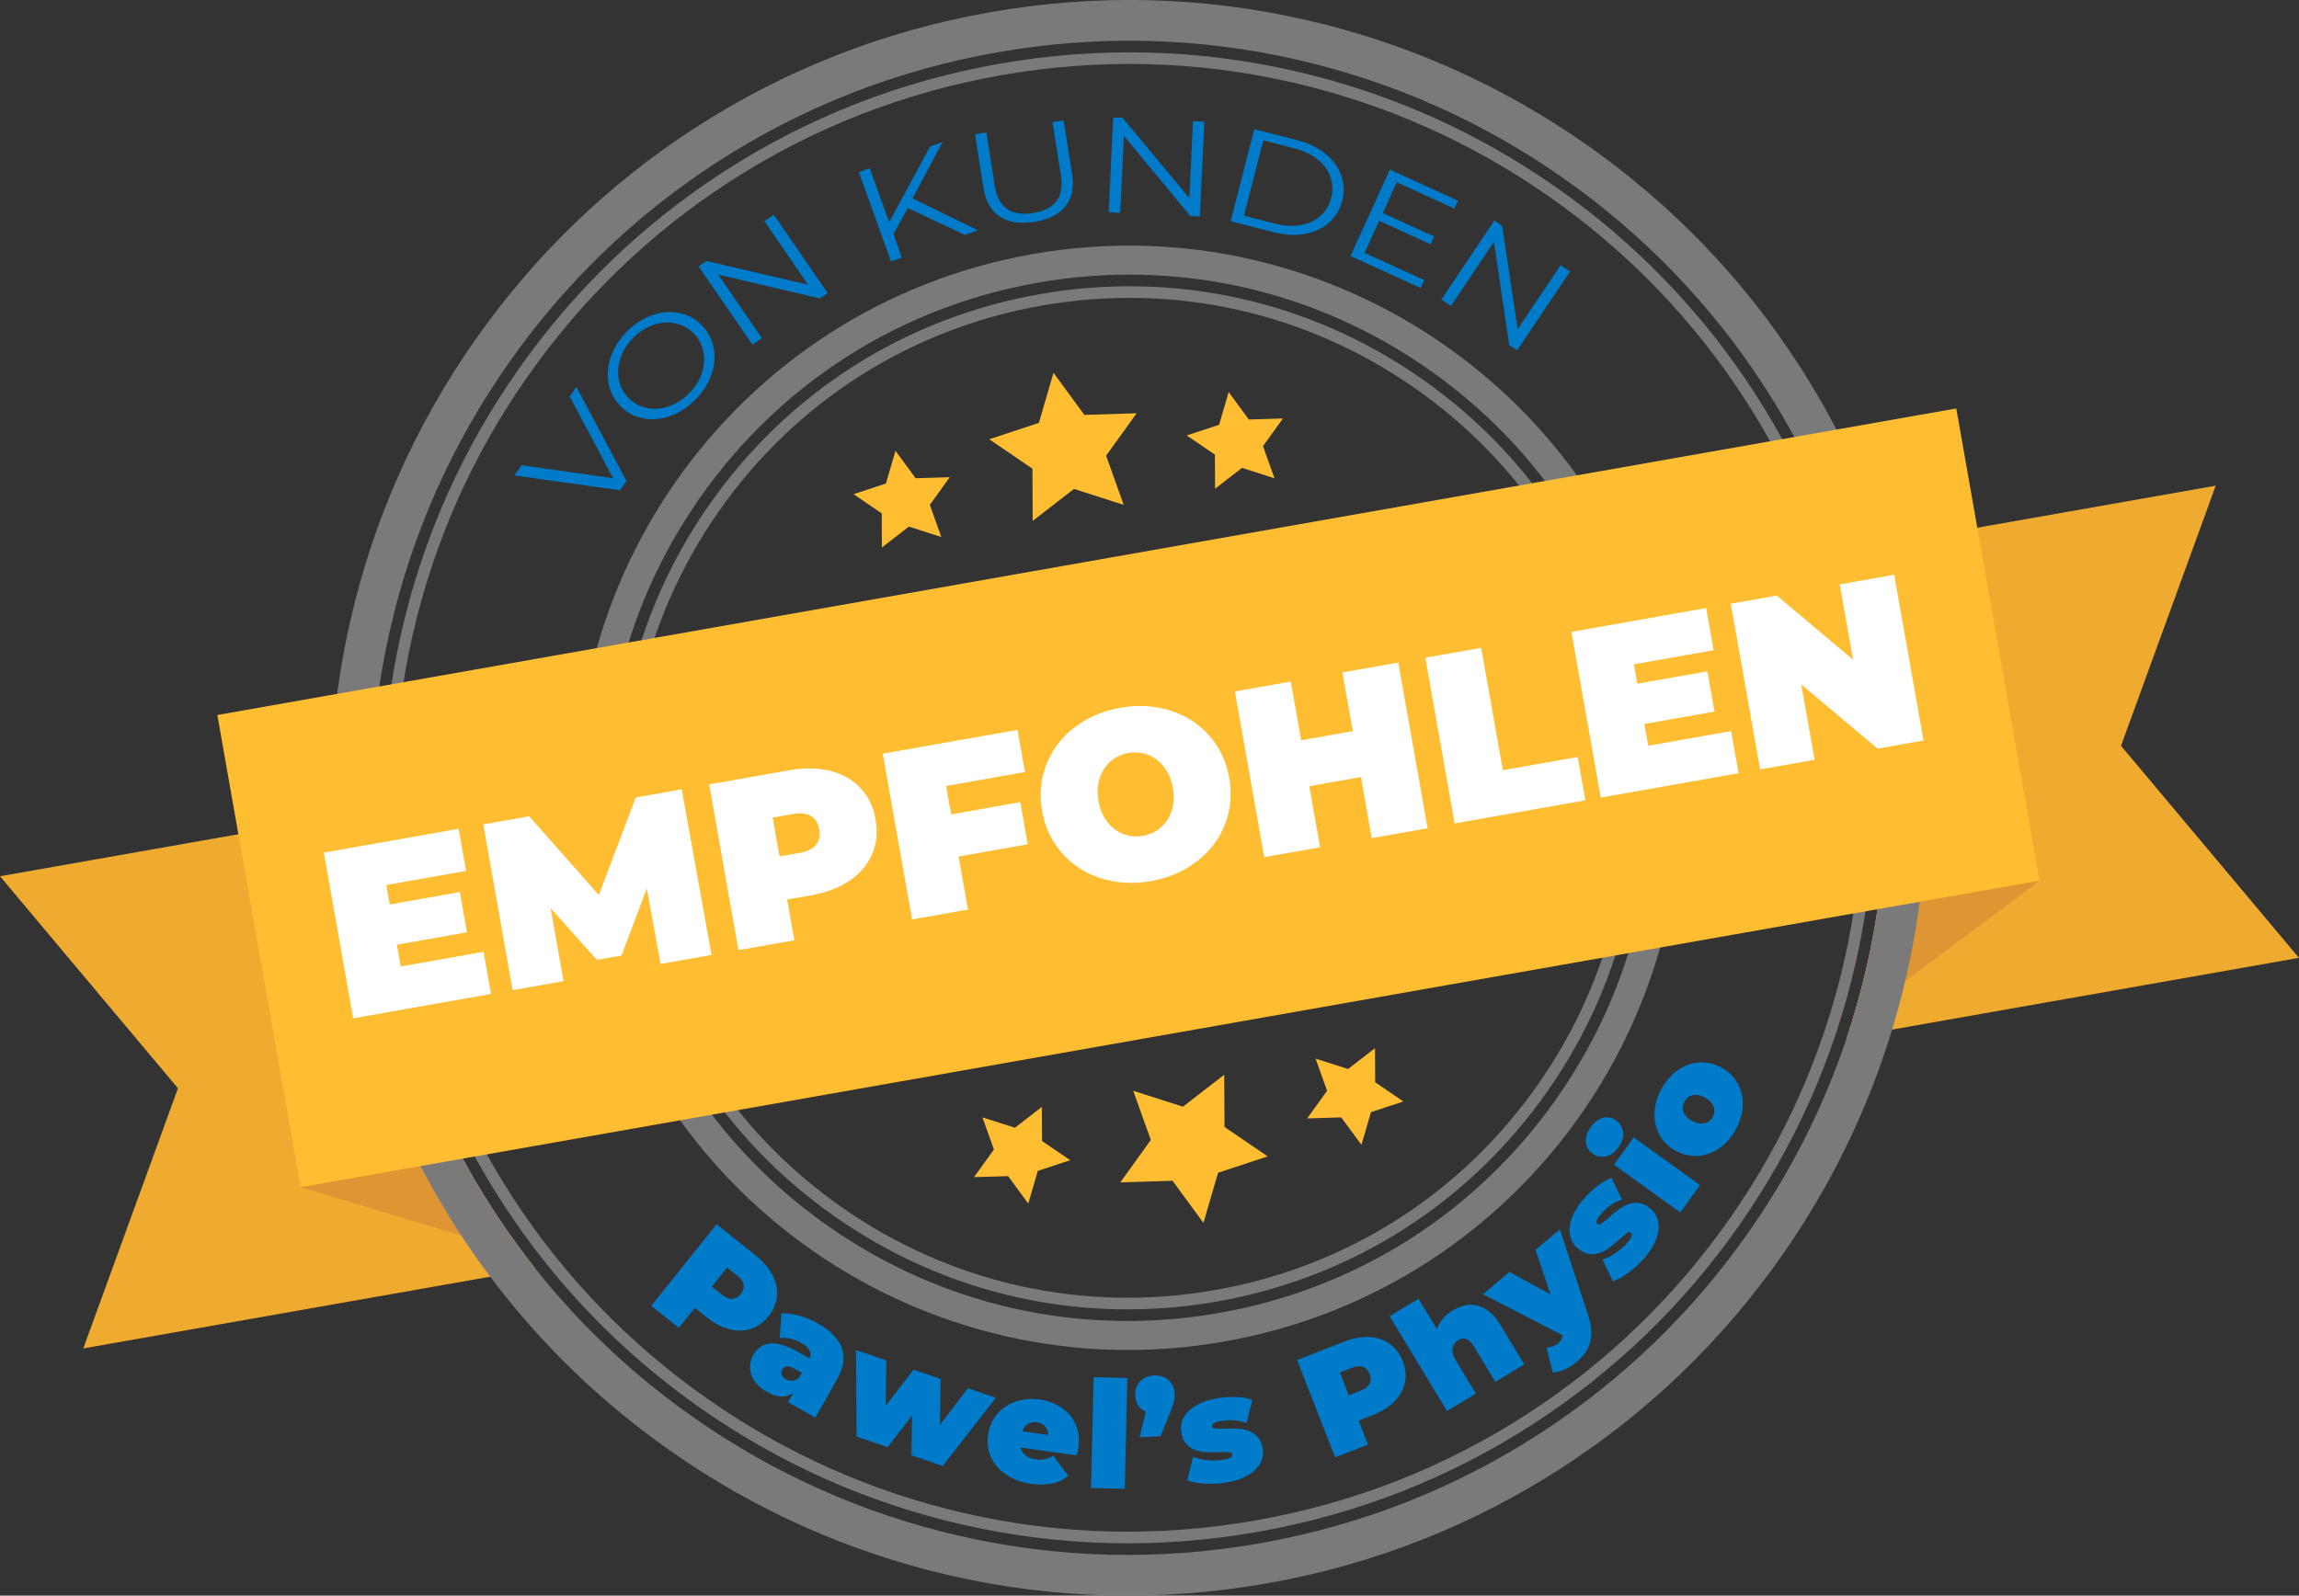
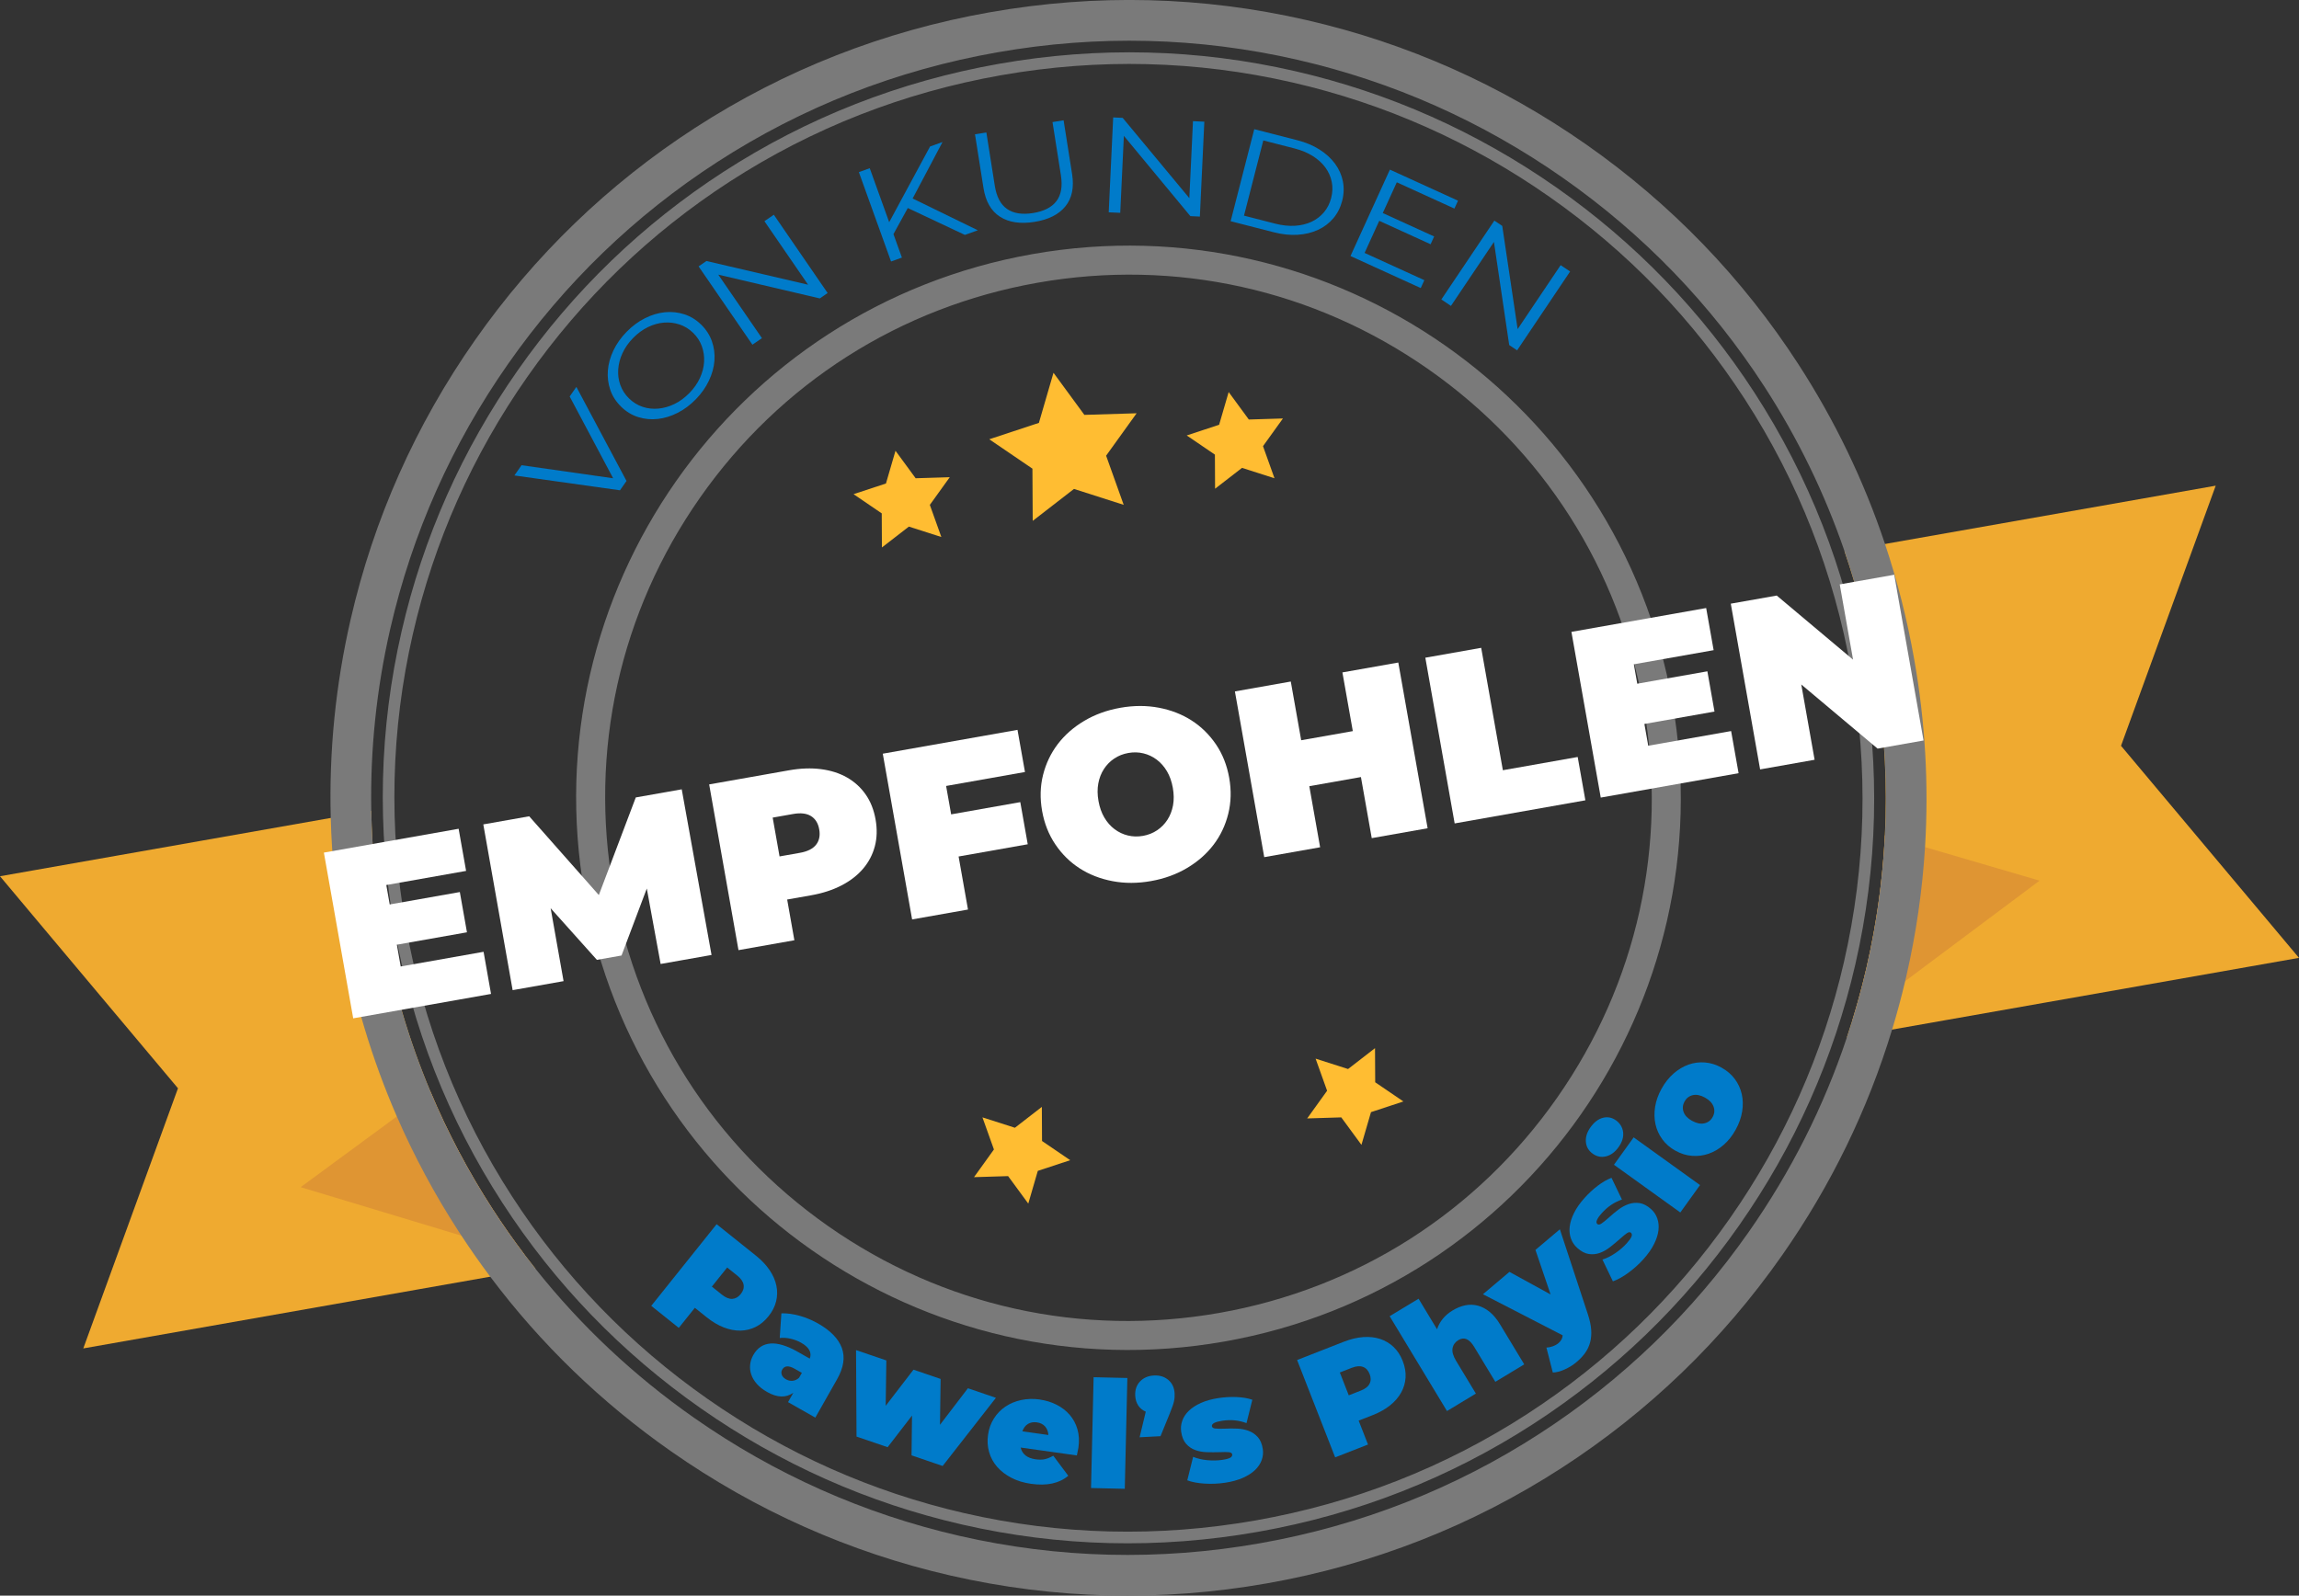
<svg xmlns="http://www.w3.org/2000/svg" id="a" viewBox="0 0 1123.17 779.75">
  <rect x="0" y="0" width="1123.17" height="779.75" fill="#333333" stroke="none" />
  <defs>
    <style>.b{fill:#fff;}.c{fill:#efaa30;}.d{fill:#ffbd32;}.e{fill:#007bca;}.f{fill:#df9533;}.g{fill:#7a7a7a;}</style>
  </defs>
  <g>
-     <polygon class="d" points="577.93 540.82 598.09 525.2 598.23 550.73 619.32 565.09 595.07 573.1 587.94 597.59 572.85 577.01 547.33 577.79 562.23 557.07 553.63 533.04 577.93 540.82" />
    <polygon class="d" points="495.83 551.11 508.99 540.91 509.08 557.58 522.85 566.96 507.02 572.18 502.36 588.17 492.51 574.74 475.85 575.25 485.58 561.72 479.97 546.03 495.83 551.11" />
    <polygon class="d" points="658.59 522.41 671.76 512.21 671.85 528.88 685.62 538.26 669.79 543.48 665.13 559.47 655.28 546.04 638.62 546.55 648.35 533.02 642.73 517.33 658.59 522.41" />
    <polygon class="d" points="524.69 238.93 504.53 254.54 504.39 229.02 483.3 214.66 507.55 206.65 514.68 182.16 529.77 202.74 555.29 201.96 540.39 222.68 548.98 246.71 524.69 238.93" />
    <polygon class="d" points="606.79 228.64 593.62 238.83 593.54 222.17 579.77 212.79 595.6 207.57 600.26 191.58 610.11 205.01 626.77 204.5 617.04 218.03 622.65 233.72 606.79 228.64" />
    <polygon class="d" points="444.03 257.34 430.86 267.53 430.77 250.87 417 241.49 432.83 236.27 437.49 220.28 447.34 233.71 464 233.2 454.27 246.73 459.89 262.42 444.03 257.34" />
  </g>
  <path class="c" d="M261.6,619.99l-220.91,38.95,10.5-28.86,35.76-98.26L19.74,451.74,0,428.2l181.38-31.98c.36,19.28,2.24,38.6,5.64,57.88,4.85,27.53,12.65,54.06,23.29,79.39,8.37,19.91,18.5,39.06,30.35,57.37,4.95,7.65,10.16,15.08,15.63,22.3,1.74,2.3,3.5,4.57,5.3,6.82Z" />
  <path class="c" d="M1103.42,444.55l19.74,23.53-220.9,38.95c3.78-11.31,7.01-22.82,9.7-34.53,11.08-48.28,12.31-97.69,3.64-146.86-3.4-19.28-8.24-38.08-14.5-56.32l181.38-31.98-10.5,28.87-35.76,98.25,67.21,80.1Z" />
  <path class="f" d="M256.3,613.17l-30.89-9.33-78.52-23.7,46.98-34.55,16.45-12.1c8.37,19.91,18.5,39.06,30.35,57.37,4.95,7.65,10.16,15.08,15.63,22.3Z" />
  <path class="f" d="M996.43,430.35l-65.68,49.12-25.85,19.34c2.67-8.65,5.02-17.42,7.06-26.31,4.88-21.25,7.84-42.72,8.9-64.29l19.6,5.75,55.96,16.4Z" />
  <path class="g" d="M504.46,124.17c-146.74,25.88-244.73,165.81-218.85,312.55,25.87,146.74,165.81,244.72,312.55,218.85,146.75-25.88,244.73-165.81,218.85-312.55-25.88-146.74-165.81-244.73-312.55-218.85Zm256.23,412.31c-39.16,55.92-97.76,93.25-164.99,105.11-67.24,11.86-135.06-3.18-190.99-42.34-55.92-39.16-93.25-97.75-105.11-164.99-11.86-67.24,3.18-135.06,42.34-190.99,39.16-55.92,97.76-93.25,164.99-105.11,67.24-11.86,135.06,3.18,190.99,42.34,55.92,39.16,93.25,97.76,105.11,164.99,11.85,67.24-3.18,135.06-42.34,190.99Z" />
-   <path class="g" d="M694.66,185.15c-54.68-38.29-121.01-52.99-186.75-41.4-65.74,11.59-123.04,48.09-161.32,102.78-38.29,54.68-52.99,121.01-41.4,186.75,11.59,65.74,48.09,123.04,102.78,161.32,54.68,38.29,121,52.99,186.75,41.4,65.74-11.59,123.04-48.09,161.32-102.78,38.29-54.68,53-121.01,41.4-186.75-11.59-65.74-48.09-123.04-102.78-161.32Zm56.72,344.81c-37.42,53.44-93.4,89.11-157.65,100.44-64.25,11.33-129.06-3.04-182.51-40.46-53.44-37.42-89.11-93.41-100.43-157.66-11.33-64.25,3.04-129.06,40.45-182.5,37.42-53.44,93.41-89.11,157.66-100.44,64.24-11.33,129.06,3.04,182.5,40.46,53.45,37.42,89.11,93.41,100.44,157.66,11.33,64.25-3.04,129.06-40.46,182.5Z" />
  <path class="g" d="M920.91,265.82c-10.31-30.87-24.44-60.23-42.26-87.75-27.39-42.31-62.31-78.47-103.76-107.5-41.46-29.03-87.38-49.46-136.51-60.74-50.88-11.68-102.95-12.97-154.75-3.84-51.8,9.13-100.29,28.15-144.11,56.53-42.3,27.39-78.47,62.31-107.5,103.76-29.03,41.45-49.46,87.38-60.74,136.5-7.33,31.96-10.57,64.38-9.7,96.91,.51,19.27,2.47,38.58,5.87,57.85,5.39,30.6,14.23,60.03,26.42,88.04,8.45,19.41,18.5,38.13,30.12,56.07,.48,.73,.95,1.45,1.43,2.18,4.5,6.85,9.19,13.53,14.08,20.05,24.66,32.87,54.26,61.48,88.25,85.28,41.45,29.03,87.38,49.46,136.5,60.74,50.89,11.68,102.95,12.97,154.76,3.84,51.8-9.14,100.29-28.15,144.11-56.53,42.31-27.4,78.48-62.31,107.5-103.76,23.81-34,41.83-71,53.76-110.32,2.37-7.8,4.5-15.69,6.38-23.66,.2-.84,.4-1.69,.59-2.53,4.78-20.83,7.82-41.86,9.12-62.99,1.87-30.48,.11-61.16-5.29-91.76-3.4-19.27-8.16-38.08-14.27-56.36Zm-.04,142.38c-1.06,21.57-4.03,43.04-8.9,64.29-2.04,8.88-4.39,17.65-7.06,26.31-.85,2.75-1.73,5.49-2.64,8.22-11.25,33.71-27.31,65.56-47.94,95.02-27.54,39.35-61.88,72.48-102.02,98.48-41.58,26.93-87.59,44.97-136.76,53.64-49.17,8.67-98.57,7.45-146.86-3.63-46.61-10.7-90.2-30.09-129.55-57.64-29.47-20.63-55.44-45.06-77.54-72.89-1.79-2.25-3.56-4.53-5.3-6.82-5.47-7.22-10.68-14.66-15.63-22.3-11.85-18.31-21.98-37.46-30.35-57.37-10.64-25.32-18.44-51.86-23.29-79.39-3.4-19.28-5.28-38.61-5.64-57.88-.55-29.87,2.54-59.63,9.28-88.97,10.7-46.61,30.09-90.21,57.64-129.55,27.54-39.35,61.87-72.48,102.02-98.48,41.58-26.93,87.59-44.97,136.76-53.64,49.17-8.67,98.57-7.45,146.86,3.64,46.61,10.7,90.21,30.09,129.55,57.64,39.35,27.55,72.48,61.88,98.48,102.02,16.36,25.27,29.45,52.18,39.15,80.43,6.25,18.24,11.09,37.04,14.5,56.32,4.85,27.53,6.61,55.13,5.27,82.56Z" />
  <path class="g" d="M857.19,191.97c-25.6-39.53-58.22-73.33-96.96-100.46-38.75-27.12-81.67-46.23-127.57-56.75-47.53-10.91-96.18-12.12-144.6-3.58-48.41,8.54-93.72,26.31-134.65,52.82-39.53,25.6-73.33,58.22-100.46,96.96-27.13,38.75-46.22,81.66-56.75,127.57-10.91,47.53-12.12,96.18-3.58,144.6,8.54,48.41,26.31,93.72,52.82,134.65,25.59,39.53,58.22,73.33,96.96,100.46,38.75,27.12,81.67,46.22,127.57,56.75,47.53,10.91,96.19,12.12,144.6,3.58,48.41-8.54,93.72-26.31,134.65-52.82,39.53-25.6,73.33-58.22,100.46-96.96,27.12-38.75,46.22-81.66,56.75-127.57,10.91-47.53,12.12-96.18,3.58-144.6-8.54-48.41-26.31-93.72-52.82-134.65Zm43.71,277.98c-10.37,45.18-29.17,87.43-55.88,125.57-26.71,38.14-59.98,70.26-98.9,95.46-40.29,26.1-84.88,43.58-132.55,51.99-47.67,8.4-95.55,7.22-142.35-3.51-45.18-10.37-87.43-29.17-125.57-55.88-38.14-26.7-70.26-59.98-95.46-98.89-26.1-40.3-43.58-84.89-51.99-132.56-8.4-47.67-7.22-95.55,3.51-142.34,10.37-45.18,29.17-87.43,55.88-125.57,26.7-38.14,59.98-70.26,98.89-95.46,40.3-26.1,84.89-43.58,132.56-51.99,47.67-8.4,95.55-7.22,142.34,3.52,45.19,10.37,87.44,29.17,125.58,55.88,38.14,26.71,70.26,59.98,95.46,98.89,26.1,40.3,43.58,84.89,51.99,132.56,8.4,47.66,7.22,95.55-3.52,142.34Z" />
-   <rect class="d" x="119.98" y="272.72" width="862.65" height="234.3" transform="translate(-59.33 101.66) rotate(-10)" />
  <g>
    <path class="e" d="M350.11,598.25l19.21,15.37c2.77,2.22,5,4.58,6.68,7.08,1.68,2.5,2.78,5.03,3.31,7.6s.48,5.12-.14,7.65c-.62,2.53-1.86,4.95-3.71,7.27-1.85,2.32-3.95,4.06-6.28,5.21-2.33,1.16-4.81,1.76-7.43,1.81-2.63,.05-5.34-.47-8.15-1.56-2.81-1.09-5.59-2.75-8.37-4.97l-5.76-4.61-7.85,9.8-13.45-10.76,31.93-39.9Zm5.15,21.14l-7.48,9.35,4.9,3.92c1.82,1.46,3.52,2.15,5.08,2.06,1.57-.09,2.94-.87,4.13-2.35,1.19-1.48,1.65-3,1.39-4.54-.26-1.55-1.3-3.05-3.12-4.51l-4.9-3.92Z" />
    <path class="e" d="M389.83,660.65l5.78,3.28c1.11-2.95-.3-5.54-4.23-7.77-1.57-.89-3.29-1.54-5.18-1.97-1.89-.43-3.64-.54-5.26-.34l.8-12.05c1.38-.06,2.82,.02,4.32,.23,1.5,.21,3.03,.53,4.58,.96,1.55,.43,3.08,.96,4.59,1.6,1.51,.63,2.97,1.35,4.37,2.14,6.14,3.48,10.03,7.49,11.69,12.01,1.66,4.52,.87,9.64-2.38,15.35l-10.59,18.67-13.33-7.57,2.59-4.57c-3.62,2.54-7.89,2.41-12.79-.38-2.08-1.18-3.75-2.49-5.02-3.94-1.28-1.45-2.19-2.97-2.73-4.57-.55-1.6-.74-3.21-.56-4.85,.17-1.63,.69-3.22,1.56-4.74,1.95-3.43,4.72-5.29,8.34-5.59,3.61-.3,8.11,1.07,13.48,4.12Zm-5.83,13.39c1.02,.58,2.08,.82,3.2,.72,1.12-.09,2.18-.58,3.18-1.47l1.37-2.41-3.56-2.02c-2.92-1.66-4.93-1.51-6.04,.44-.46,.8-.53,1.64-.21,2.52,.31,.88,1,1.62,2.06,2.22Z" />
    <path class="e" d="M418.23,659.77l14.79,5.04-.32,22.18,13.58-17.66,13.26,4.53-.32,22.41,13.65-17.86,13.68,4.67-26.02,33.31-15.2-5.19,.23-19.44-11.91,15.45-15.2-5.19-.23-42.27Z" />
    <path class="e" d="M507.99,683.93c2.99,.42,5.74,1.27,8.26,2.56,2.52,1.29,4.65,2.94,6.38,4.95,1.73,2.01,2.99,4.36,3.76,7.05,.78,2.69,.93,5.67,.47,8.95-.04,.24-.29,1.51-.76,3.8l-27.47-3.86c.77,3.25,3.21,5.17,7.3,5.74,1.74,.24,3.22,.23,4.47-.04,1.24-.27,2.64-.83,4.18-1.7l7.32,9.8c-4.41,3.71-10.46,5.02-18.17,3.93-3.62-.51-6.82-1.49-9.61-2.94-2.79-1.45-5.11-3.22-6.95-5.33-1.84-2.1-3.15-4.5-3.93-7.19-.78-2.69-.96-5.5-.55-8.44,.42-2.99,1.37-5.65,2.86-8,1.48-2.35,3.35-4.28,5.61-5.81,2.25-1.53,4.83-2.6,7.71-3.23,2.89-.62,5.92-.71,9.1-.27Zm4.2,17.32c-.11-1.69-.65-3.08-1.62-4.17-.98-1.1-2.31-1.76-3.99-2-1.69-.24-3.15,.02-4.39,.78-1.24,.76-2.14,1.96-2.72,3.6l12.72,1.79Z" />
    <path class="e" d="M534.28,673.01l16.49,.38-1.26,54.15-16.49-.38,1.26-54.15Z" />
    <path class="e" d="M563.75,672.17c2.82-.15,5.17,.59,7.06,2.19,1.89,1.61,2.9,3.82,3.05,6.64,.03,.63,.03,1.24-.02,1.83-.04,.59-.14,1.25-.3,1.99-.16,.74-.41,1.57-.75,2.49-.34,.92-.77,2.05-1.29,3.39l-4.54,11.13-10.21,.53,3.01-12.51c-1.54-.65-2.77-1.65-3.66-2.99-.9-1.34-1.4-2.96-1.49-4.86-.15-2.82,.64-5.12,2.35-6.92,1.71-1.79,3.97-2.77,6.79-2.91Z" />
    <path class="e" d="M580.05,723.36l2.85-11.43c2,.83,4.29,1.37,6.89,1.62,2.6,.25,5.07,.19,7.43-.16,1.88-.28,3.16-.64,3.86-1.06,.7-.42,1-.95,.91-1.58-.09-.62-.62-.99-1.57-1.09-.95-.1-2.53-.11-4.73-.02-2.01,.06-4.04,.06-6.09,0-2.05-.06-3.94-.4-5.66-1.03-1.72-.62-3.2-1.63-4.44-3.02-1.24-1.39-2.05-3.33-2.43-5.83-.28-1.88-.11-3.71,.53-5.51,.64-1.79,1.72-3.42,3.25-4.88,1.53-1.46,3.5-2.73,5.92-3.81,2.42-1.08,5.24-1.86,8.47-2.35,3.03-.46,6.01-.62,8.93-.5s5.47,.56,7.66,1.31l-2.85,11.43c-3.71-1.41-7.66-1.8-11.84-1.16-3.56,.54-5.25,1.43-5.06,2.68,.09,.63,.64,1,1.64,1.12,1,.12,2.56,.14,4.66,.07,2-.11,4.02-.12,6.05-.03,2.03,.09,3.91,.46,5.63,1.11,1.72,.65,3.21,1.67,4.45,3.06,1.24,1.39,2.05,3.33,2.43,5.83,.28,1.83,.09,3.63-.55,5.4-.64,1.77-1.73,3.39-3.25,4.85-1.53,1.46-3.51,2.73-5.96,3.82-2.45,1.08-5.33,1.88-8.65,2.38-1.68,.25-3.38,.41-5.1,.48-1.71,.06-3.38,.04-4.99-.06-1.62-.1-3.14-.29-4.59-.56-1.44-.27-2.71-.62-3.81-1.05Z" />
    <path class="e" d="M633.69,664.61l22.91-8.96c3.31-1.29,6.46-2.04,9.47-2.25,3-.21,5.75,.1,8.24,.93,2.49,.83,4.68,2.14,6.56,3.94,1.88,1.8,3.36,4.08,4.44,6.85,1.08,2.77,1.54,5.45,1.38,8.04-.16,2.6-.88,5.05-2.15,7.34-1.27,2.3-3.08,4.39-5.42,6.27-2.35,1.89-5.17,3.47-8.48,4.77l-6.87,2.68,4.57,11.69-16.05,6.27-18.6-47.59Zm20.88,6.1l4.36,11.15,5.85-2.29c2.18-.85,3.62-1.97,4.32-3.38,.71-1.4,.71-2.98,.02-4.75-.69-1.77-1.77-2.93-3.24-3.47-1.47-.55-3.29-.4-5.47,.45l-5.85,2.29Z" />
    <path class="e" d="M678.92,643.19l14.12-8.53,9.02,14.93c1.26-3.83,3.79-6.9,7.58-9.19,2.12-1.28,4.23-2.13,6.31-2.54,2.09-.41,4.13-.34,6.14,.21,2.01,.55,3.92,1.57,5.73,3.06,1.81,1.49,3.5,3.53,5.06,6.11l11.78,19.49-14.12,8.53-10.31-17.05c-2.37-3.91-4.94-5.03-7.74-3.34-1.58,.96-2.53,2.28-2.84,3.98-.31,1.69,.25,3.73,1.68,6.1l9.71,16.06-14.12,8.53-28.02-46.36Z" />
    <path class="e" d="M724.49,632.47l12.94-10.93,20.1,11.02-7.39-21.76,11.93-10.08,13.74,41.72c.88,2.7,1.4,5.14,1.56,7.33,.16,2.19,0,4.22-.49,6.1-.49,1.88-1.29,3.6-2.4,5.19-1.12,1.58-2.55,3.11-4.3,4.58-1.71,1.44-3.64,2.65-5.79,3.6-2.15,.96-4.08,1.45-5.77,1.48l-3.12-12.18c1.04-.05,2.09-.27,3.14-.64,1.05-.38,1.95-.88,2.69-1.51,1.38-1.16,2.07-2.45,2.09-3.86l-38.92-20.06Z" />
    <path class="e" d="M787.96,626.13l-5.1-10.62c2.07-.63,4.18-1.69,6.33-3.15,2.16-1.47,4.03-3.09,5.62-4.87,1.26-1.42,2.03-2.51,2.29-3.28,.27-.77,.16-1.37-.31-1.79-.47-.42-1.11-.37-1.9,.16-.8,.53-2.02,1.53-3.65,3-1.51,1.33-3.07,2.62-4.69,3.89-1.62,1.26-3.29,2.2-5.01,2.82-1.72,.61-3.5,.79-5.35,.51-1.84-.27-3.71-1.25-5.6-2.94-1.42-1.26-2.45-2.79-3.1-4.58-.65-1.79-.86-3.73-.62-5.83,.24-2.1,.95-4.34,2.13-6.71,1.17-2.38,2.85-4.78,5.02-7.21,2.04-2.29,4.23-4.32,6.55-6.09,2.33-1.77,4.58-3.06,6.73-3.87l5.1,10.62c-3.75,1.28-7.04,3.5-9.86,6.66-2.4,2.69-3.12,4.45-2.18,5.29,.47,.42,1.13,.36,1.98-.19,.85-.55,2.06-1.52,3.63-2.92,1.47-1.36,3.02-2.65,4.64-3.88s3.3-2.14,5.04-2.74c1.74-.6,3.53-.76,5.38-.49,1.84,.28,3.71,1.25,5.6,2.94,1.38,1.23,2.39,2.73,3.02,4.51,.63,1.78,.83,3.71,.59,5.81-.24,2.1-.96,4.35-2.15,6.74-1.19,2.4-2.9,4.84-5.14,7.35-1.13,1.27-2.34,2.48-3.62,3.62-1.28,1.14-2.57,2.19-3.88,3.14-1.31,.95-2.6,1.79-3.89,2.5-1.29,.71-2.49,1.25-3.6,1.63Z" />
    <path class="e" d="M778.1,563.77c-2.01-1.45-3.12-3.37-3.32-5.76-.2-2.39,.57-4.79,2.3-7.2,1.79-2.49,3.82-4.01,6.08-4.58,2.26-.56,4.36-.14,6.3,1.25,2.05,1.48,3.22,3.42,3.51,5.81,.29,2.4-.47,4.84-2.26,7.33-1.73,2.41-3.76,3.9-6.1,4.47-2.33,.57-4.5,.13-6.52-1.32Zm10.4,5.42l9.63-13.39,32.41,23.32-9.63,13.39-32.42-23.32Z" />
    <path class="e" d="M818.57,562.35c-2.64-1.46-4.78-3.32-6.43-5.57-1.65-2.25-2.77-4.72-3.36-7.41s-.65-5.52-.18-8.49c.47-2.96,1.52-5.91,3.15-8.85,1.63-2.94,3.58-5.4,5.85-7.4,2.27-1.99,4.71-3.45,7.31-4.38,2.6-.92,5.28-1.27,8.05-1.05,2.77,.23,5.47,1.07,8.11,2.53,2.64,1.46,4.79,3.31,6.45,5.53,1.66,2.23,2.8,4.69,3.41,7.4,.62,2.71,.68,5.55,.19,8.54-.48,2.99-1.54,5.95-3.17,8.88-1.63,2.94-3.57,5.4-5.83,7.37-2.26,1.97-4.7,3.42-7.32,4.33s-5.32,1.27-8.1,1.06c-2.78-.2-5.49-1.04-8.13-2.5Zm8.1-14.62c2.17,1.2,4.16,1.61,5.96,1.22,1.8-.39,3.16-1.42,4.08-3.08,.92-1.66,1.07-3.36,.44-5.09s-2.02-3.21-4.19-4.41c-2.17-1.2-4.15-1.6-5.93-1.2-1.78,.41-3.13,1.44-4.05,3.1s-1.08,3.35-.48,5.08c.6,1.73,1.99,3.19,4.16,4.39Z" />
  </g>
  <g>
    <path class="e" d="M251.31,232.34l3.5-5,44.74,6.38-21.24-39.97,3.28-4.68,24.49,45.97-3.19,4.56-51.58-7.25Z" />
    <path class="e" d="M303.41,198.7c-2.46-2.41-4.22-5.14-5.26-8.18-1.04-3.04-1.43-6.2-1.18-9.47,.26-3.27,1.16-6.52,2.7-9.78,1.54-3.25,3.7-6.29,6.47-9.13,2.77-2.83,5.78-5.06,9.03-6.67,3.25-1.62,6.5-2.58,9.74-2.89,3.24-.31,6.39,.03,9.44,1.02,3.05,.99,5.79,2.68,8.22,5.06,2.4,2.35,4.14,5.05,5.22,8.09,1.08,3.04,1.49,6.19,1.25,9.44-.24,3.25-1.13,6.51-2.68,9.8-1.54,3.29-3.7,6.35-6.47,9.18-2.7,2.76-5.65,4.96-8.85,6.58-3.2,1.63-6.43,2.63-9.7,2.99-3.26,.36-6.44,.06-9.54-.91-3.1-.97-5.9-2.68-8.4-5.12Zm33.36-6.6c2.24-2.29,3.96-4.74,5.17-7.37,1.21-2.62,1.88-5.25,2.04-7.87,.15-2.62-.21-5.16-1.08-7.62-.88-2.46-2.29-4.64-4.25-6.56-1.96-1.92-4.18-3.29-6.65-4.11-2.47-.82-5.02-1.13-7.64-.92-2.62,.21-5.23,.95-7.82,2.21-2.6,1.26-5.01,3.04-7.25,5.33-2.24,2.29-3.96,4.74-5.17,7.37-1.21,2.62-1.9,5.26-2.09,7.92-.19,2.66,.15,5.22,1.03,7.67,.88,2.46,2.29,4.64,4.25,6.56,1.96,1.92,4.18,3.29,6.65,4.11,2.47,.82,5.04,1.11,7.69,.86,2.65-.25,5.28-1,7.87-2.26,2.6-1.26,5.01-3.04,7.25-5.33Z" />
    <path class="e" d="M378.05,104.94l26.29,38.26-3.83,2.63-49.6-11.62,21.33,31.04-4.65,3.19-26.29-38.26,3.83-2.63,49.66,11.58-21.33-31.04,4.59-3.15Z" />
    <path class="e" d="M435.32,127.78l-15.72-43.67,5.31-1.91,9.5,26.39,19.97-37,6.09-2.19-14.6,27.6,31.84,15.53-6.31,2.27-27.9-13.14-7,12.74,4.13,11.48-5.31,1.91Z" />
    <path class="e" d="M476.32,65.62l5.57-.88,4.12,26.07c.85,5.37,2.84,9.14,5.99,11.31,3.14,2.17,7.35,2.83,12.62,2,5.32-.84,9.14-2.77,11.47-5.8,2.32-3.03,3.06-7.23,2.22-12.6l-4.11-26.07,5.42-.86,4.15,26.27c1.03,6.55-.06,11.82-3.29,15.79-3.23,3.98-8.28,6.51-15.16,7.59-6.88,1.08-12.48,.24-16.8-2.55-4.32-2.79-7-7.45-8.04-14l-4.15-26.27Z" />
    <path class="e" d="M588.37,59.47l-2.18,46.37-4.64-.22-32.49-39.23-1.77,37.62-5.63-.26,2.18-46.37,4.64,.22,32.57,39.23,1.77-37.62,5.56,.26Z" />
    <path class="e" d="M612.77,63.13l21.04,5.4c4.13,1.06,7.76,2.58,10.87,4.57,3.11,1.99,5.63,4.28,7.55,6.9,1.92,2.62,3.2,5.47,3.82,8.55,.62,3.08,.52,6.27-.33,9.57-.85,3.3-2.29,6.15-4.32,8.55s-4.52,4.28-7.47,5.65c-2.95,1.37-6.26,2.17-9.94,2.41-3.68,.24-7.59-.17-11.72-1.23l-21.04-5.4,11.54-44.96Zm4.41,5.51l-9.43,36.74,15.28,3.92c3.4,.87,6.6,1.21,9.61,1.03,3.01-.19,5.71-.84,8.1-1.96,2.38-1.12,4.41-2.67,6.07-4.64,1.66-1.97,2.84-4.3,3.53-7,.69-2.7,.79-5.31,.28-7.84-.51-2.53-1.54-4.85-3.08-6.99-1.55-2.13-3.6-4-6.15-5.62-2.55-1.61-5.52-2.86-8.92-3.73l-15.28-3.92Z" />
    <path class="e" d="M659.77,125.13l19.26-42.24,33.28,15.18-1.76,3.86-28.15-12.84-6.85,15.02,25.1,11.45-1.73,3.8-25.1-11.45-7.15,15.69,29.19,13.31-1.76,3.86-34.32-15.65Z" />
    <path class="e" d="M767.07,132.68l-25.89,38.53-3.86-2.59-7.46-50.39-21.01,31.26-4.68-3.15,25.89-38.53,3.86,2.59,7.52,50.43,21.01-31.26,4.62,3.1Z" />
  </g>
  <g>
    <path class="b" d="M172.56,497.64l-14.33-80.99,65.83-11.65,3.65,20.59-38.99,6.9,1.68,9.49,34.25-6.06,3.48,19.67-34.25,6.06,1.88,10.64,40.49-7.17,3.64,20.59-67.34,11.92Z" />
    <path class="b" d="M236.09,402.87l22.45-3.97,34.02,38.49,18.05-47.7,22.45-3.97,14.56,80.95-24.87,4.4-6.76-36.87-12.34,32.73-12.03,2.13-22.6-25.23,6.31,35.63-24.88,4.4-14.33-80.99Z" />
    <path class="b" d="M346.46,383.33l38.99-6.9c5.63-1,10.85-1.18,15.65-.56,4.8,.62,9.04,1.98,12.71,4.07,3.67,2.1,6.71,4.86,9.1,8.29,2.4,3.43,4.01,7.5,4.85,12.21,.83,4.71,.71,9.08-.36,13.13-1.07,4.05-2.98,7.69-5.71,10.91-2.73,3.23-6.25,5.96-10.54,8.19-4.3,2.23-9.26,3.85-14.89,4.84l-11.69,2.07,3.52,19.9-27.3,4.83-14.33-80.99Zm31.03,16.22l3.36,18.97,9.95-1.76c3.7-.66,6.33-1.97,7.89-3.96,1.56-1.99,2.07-4.48,1.54-7.49s-1.87-5.18-4.02-6.51c-2.14-1.33-5.07-1.67-8.77-1.01l-9.95,1.76Z" />
    <path class="b" d="M497.1,356.67l3.65,20.59-38.53,6.82,2.46,13.88,33.78-5.98,3.64,20.59-33.78,5.98,4.59,25.92-27.3,4.83-14.33-80.99,65.83-11.65Z" />
    <path class="b" d="M509.12,396.31c-1.09-6.17-.94-12.04,.46-17.62s3.79-10.59,7.18-15.05c3.39-4.46,7.69-8.24,12.91-11.35,5.22-3.11,11.1-5.25,17.66-6.41,6.56-1.16,12.82-1.17,18.79-.04,5.97,1.13,11.31,3.21,16.02,6.23,4.71,3.02,8.68,6.92,11.91,11.67,3.23,4.76,5.39,10.22,6.48,16.39,1.08,6.09,.92,11.95-.47,17.56s-3.78,10.65-7.17,15.11c-3.39,4.46-7.69,8.24-12.91,11.35-5.22,3.11-11.1,5.25-17.66,6.41-6.56,1.16-12.82,1.18-18.79,.04-5.97-1.13-11.31-3.21-16.02-6.23-4.71-3.02-8.69-6.94-11.92-11.73-3.24-4.8-5.39-10.24-6.47-16.33Zm27.54-4.87c.55,3.08,1.5,5.78,2.86,8.08,1.36,2.31,3.03,4.2,5,5.68,1.97,1.48,4.14,2.51,6.51,3.08,2.37,.58,4.83,.64,7.37,.19,2.54-.45,4.83-1.35,6.86-2.71,2.03-1.35,3.71-3.06,5.06-5.13,1.34-2.07,2.26-4.42,2.75-7.05,.49-2.63,.46-5.49-.09-8.58s-1.5-5.78-2.86-8.09c-1.36-2.3-3.03-4.2-5-5.68-1.97-1.48-4.14-2.51-6.51-3.08-2.37-.58-4.83-.64-7.37-.19-2.54,.45-4.83,1.35-6.86,2.71-2.03,1.35-3.71,3.06-5.06,5.13-1.35,2.07-2.26,4.42-2.75,7.05-.49,2.63-.46,5.49,.09,8.58Z" />
    <path class="b" d="M603.31,337.88l27.3-4.83,5.08,28.69,25.22-4.46-5.08-28.69,27.3-4.83,14.33,80.99-27.3,4.83-5.28-29.85-25.22,4.46,5.28,29.85-27.3,4.83-14.33-80.99Z" />
    <path class="b" d="M696.33,321.41l27.3-4.83,10.59,59.81,36.56-6.47,3.75,21.17-63.86,11.3-14.33-80.99Z" />
    <path class="b" d="M782.04,389.77l-14.33-80.99,65.83-11.65,3.65,20.59-38.99,6.9,1.68,9.49,34.25-6.06,3.48,19.67-34.25,6.06,1.88,10.64,40.49-7.17,3.65,20.59-67.34,11.92Z" />
    <path class="b" d="M859.9,375.99l-14.33-80.99,22.45-3.97,37.29,31.34-6.51-36.79,26.61-4.71,14.33,80.99-22.44,3.97-37.29-31.34,6.51,36.79-26.61,4.71Z" />
  </g>
</svg>